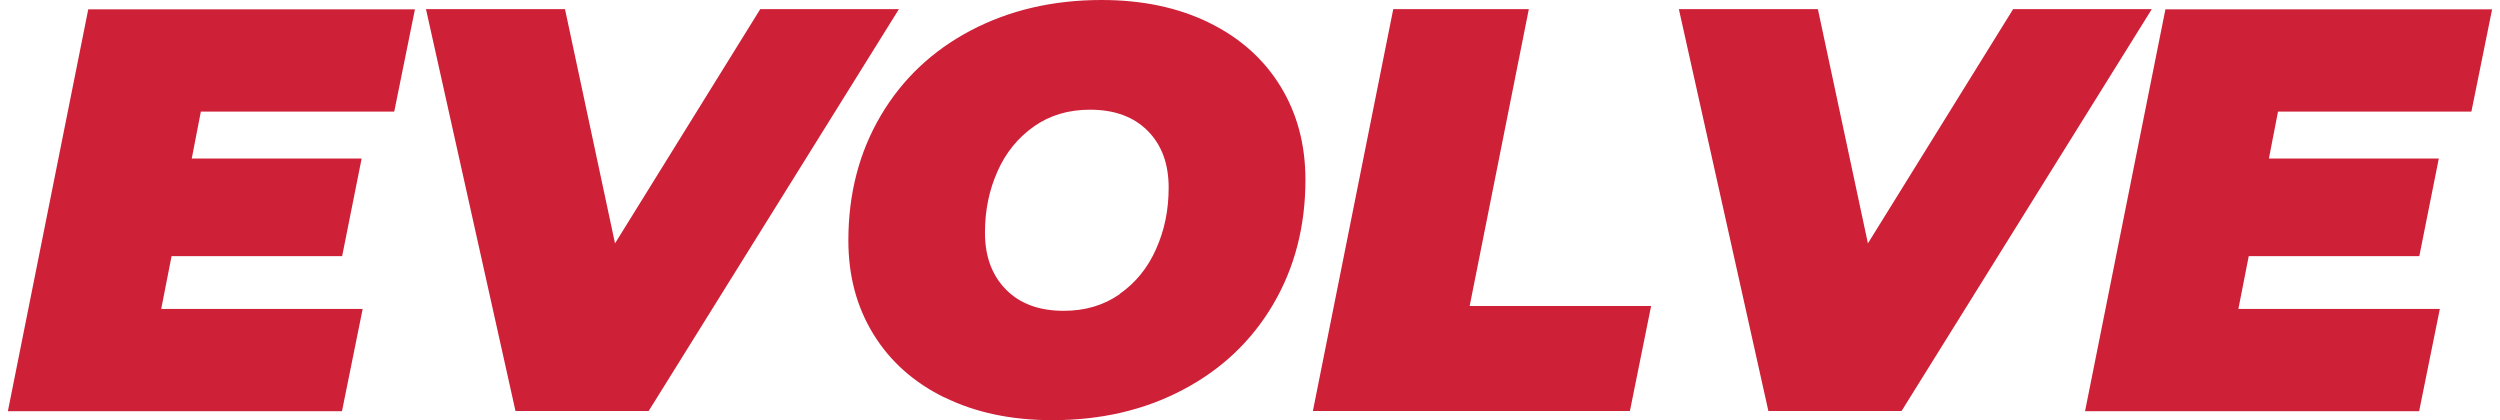
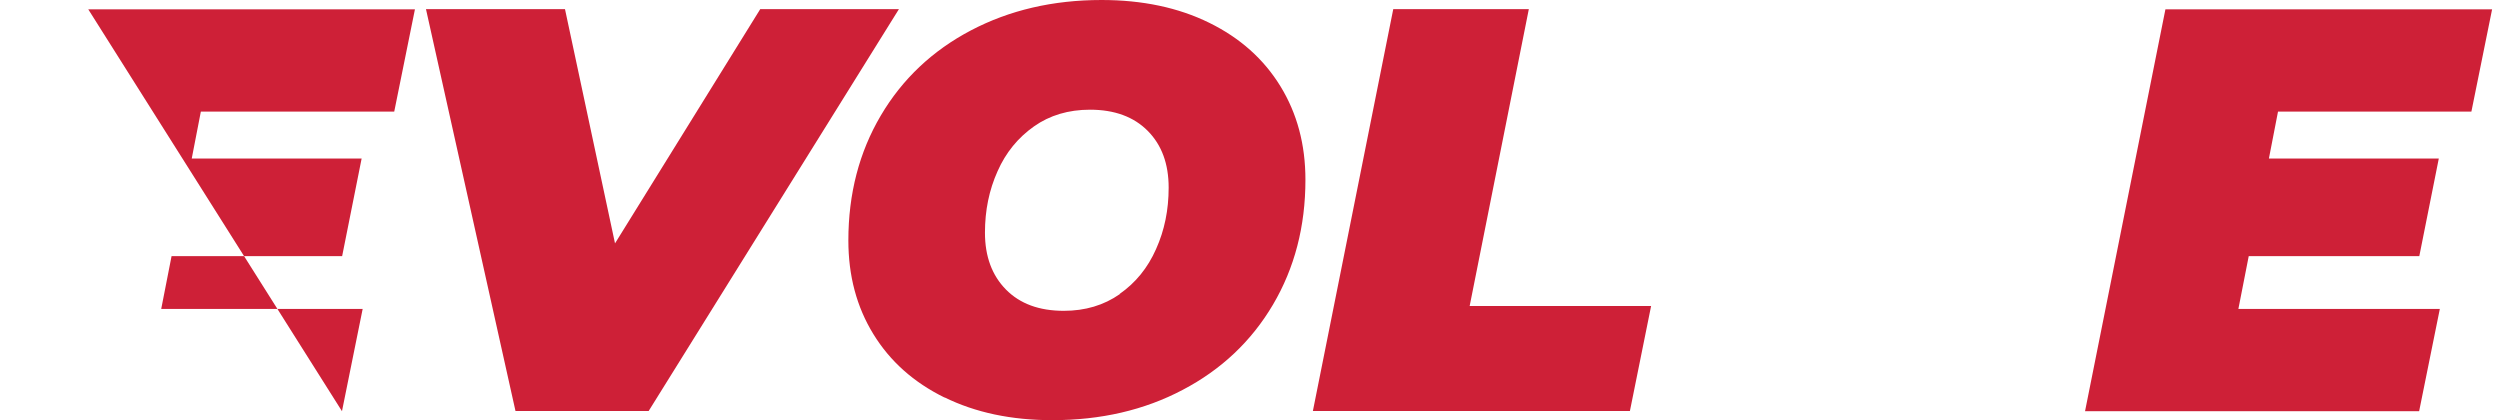
<svg xmlns="http://www.w3.org/2000/svg" width="238" height="40" viewBox="0 0 238 40" fill="none">
-   <path d="M19.124 10.608L18.254 15.091H34.428L32.572 24.384H16.333L15.348 29.409H34.526L32.556 39.146H0.75L8.402 0.887H39.502L37.531 10.624H19.108L19.124 10.608Z" fill="#CE2037" />
+   <path d="M19.124 10.608L18.254 15.091H34.428L32.572 24.384H16.333L15.348 29.409H34.526L32.556 39.146L8.402 0.887H39.502L37.531 10.624H19.108L19.124 10.608Z" fill="#CE2037" />
  <path d="M85.577 0.87L61.751 39.129H49.075L40.553 0.87H53.787L58.549 23.169L72.375 0.87H85.61H85.577Z" fill="#CE2037" />
  <path d="M89.926 37.849C86.987 36.404 84.737 34.401 83.145 31.806C81.552 29.212 80.764 26.256 80.764 22.89C80.764 18.44 81.798 14.483 83.851 11.002C85.903 7.521 88.777 4.811 92.438 2.89C96.1 0.969 100.238 0 104.868 0C108.76 0 112.175 0.722 115.115 2.167C118.054 3.612 120.303 5.616 121.896 8.21C123.489 10.805 124.277 13.76 124.277 17.11C124.277 21.56 123.243 25.517 121.19 28.998C119.138 32.48 116.264 35.189 112.602 37.11C108.941 39.048 104.786 40 100.172 40C96.281 40 92.865 39.278 89.926 37.833V37.849ZM106.593 27.98C108.103 26.929 109.269 25.501 110.057 23.711C110.862 21.921 111.256 19.984 111.256 17.865C111.256 15.599 110.599 13.809 109.269 12.463C107.939 11.117 106.1 10.443 103.768 10.443C101.732 10.443 99.942 10.969 98.432 12.036C96.921 13.104 95.755 14.516 94.967 16.305C94.162 18.095 93.768 20.033 93.768 22.151C93.768 24.417 94.442 26.223 95.772 27.57C97.102 28.916 98.924 29.59 101.272 29.59C103.309 29.59 105.082 29.064 106.609 27.997L106.593 27.98Z" fill="#CE2037" />
  <path d="M132.638 0.87H145.544L139.912 29.129H157.186L155.167 39.129H124.986L132.638 0.87Z" fill="#CE2037" />
-   <path d="M204.852 0.87L181.027 39.129H168.35L159.828 0.87H173.063L177.825 23.169L191.65 0.87H204.885H204.852Z" fill="#CE2037" />
  <path d="M216.87 10.608L216 15.091H232.174L230.318 24.384H214.079L213.094 29.409H232.272L230.302 39.146H198.496L206.148 0.887H237.248L235.277 10.624H216.854L216.87 10.608Z" fill="#CE2037" />
</svg>